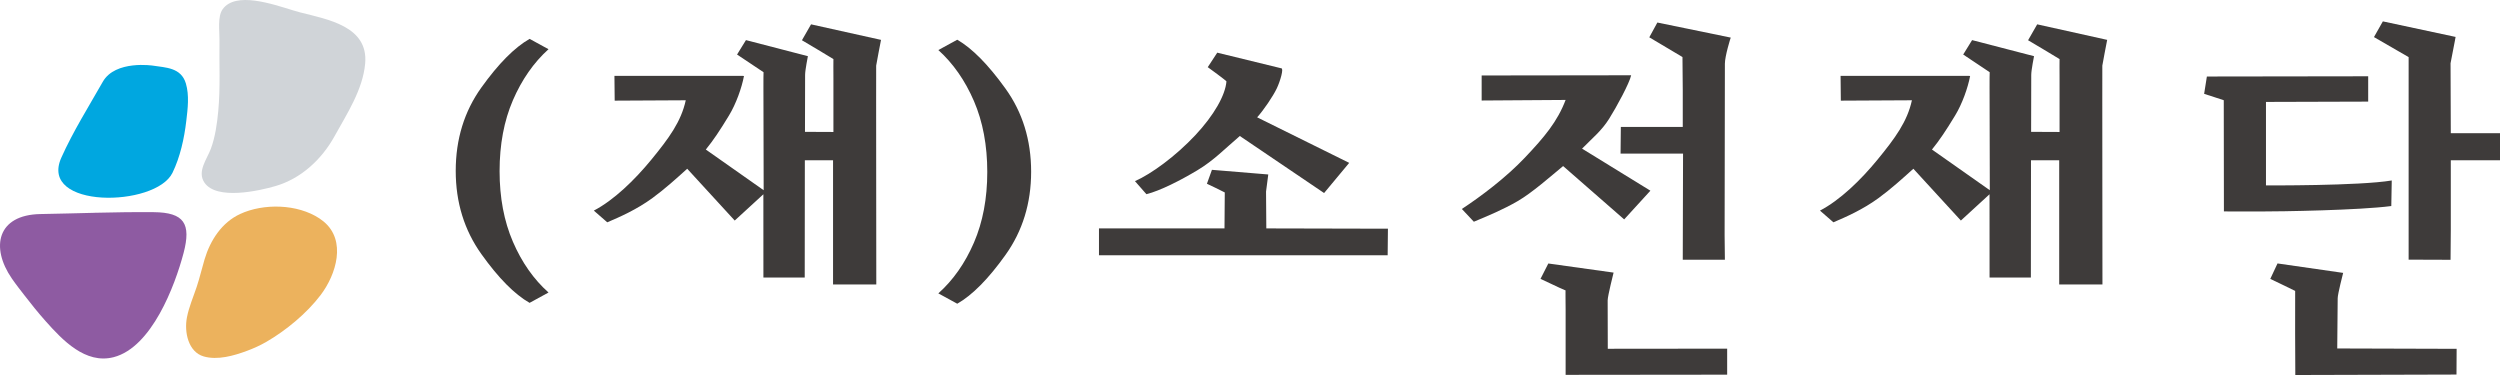
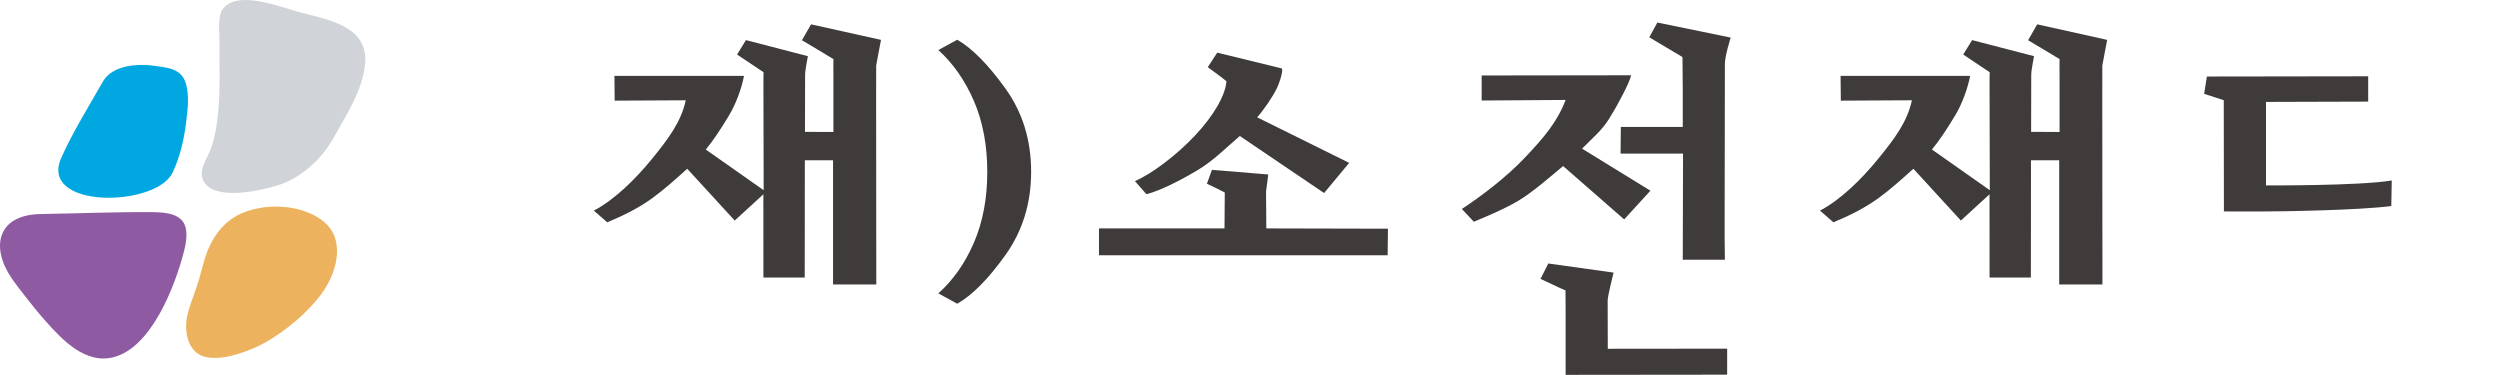
<svg xmlns="http://www.w3.org/2000/svg" id="uuid-50b31312-b9ce-4070-a7b3-a2b1d5b8ac66" data-name="레이어_1" viewBox="0 0 200 30">
  <defs>
    <style>
      .uuid-285a629d-0903-4b36-8a90-8378f4dee324 {
        fill: #d0d4d8;
      }

      .uuid-5f4ba97a-3536-48ff-83ee-a49282ff763b {
        fill: #00a7e0;
      }

      .uuid-0fd0ea8b-959b-4308-acc7-3ec33e11980b {
        fill: #3e3b3a;
      }

      .uuid-e83f37f6-bb16-4268-9f77-c33667118bbd {
        fill: #ecb25d;
      }

      .uuid-73fb8697-0191-4189-9e8d-35e8d191edea {
        fill: #8e5ba2;
      }
    </style>
  </defs>
  <g>
    <path class="uuid-5f4ba97a-3536-48ff-83ee-a49282ff763b" d="M12.251,5.253s-3.026-.473-4.028,1.29c-1.125,1.979-2.384,3.986-3.317,6.07-1.842,4.118,7.537,3.988,8.893,1.21.613-1.258.941-2.748,1.106-4.167.115-.963.246-2.026-.033-2.973-.38-1.289-1.632-1.273-2.621-1.43Z" />
    <path class="uuid-285a629d-0903-4b36-8a90-8378f4dee324" d="M18.283.307c-.181.107-.338.246-.467.424-.43.593-.247,1.759-.258,2.439-.031,1.901.082,3.838-.1,5.744-.095.997-.241,2.039-.587,2.98-.304.827-1.119,1.822-.521,2.709.972,1.441,4.407.657,5.689.282,2.03-.594,3.686-2.109,4.724-3.987.99-1.794,2.263-3.719,2.45-5.817.266-2.978-2.985-3.523-5.211-4.092-1.282-.328-4.257-1.553-5.72-.682Z" />
    <path class="uuid-73fb8697-0191-4189-9e8d-35e8d191edea" d="M7.573,17.024c-1.444.033-2.888.076-4.332.1-3.47.058-4.013,2.662-2.296,5.154.35.508.715.966.998,1.332.537.696,1.115,1.421,1.729,2.107,1.322,1.48,3.159,3.44,5.419,2.857,3.043-.787,4.899-5.7,5.594-8.331.621-2.355.046-3.248-2.394-3.27-1.572-.015-3.145.013-4.717.049Z" />
    <path class="uuid-e83f37f6-bb16-4268-9f77-c33667118bbd" d="M25.564,17.479c-1.769-1.172-4.484-1.226-6.353-.36-1.456.673-2.385,2.087-2.846,3.631-.219.731-.388,1.476-.63,2.201-.27.807-.616,1.598-.78,2.44-.23,1.178.108,2.766,1.339,3.123,1.107.321,2.418-.057,3.466-.447.535-.198,1.07-.441,1.567-.73,1.52-.885,3.196-2.24,4.335-3.749,1.232-1.633,2.071-4.332.238-5.858-.107-.089-.219-.173-.337-.251Z" />
  </g>
-   <path class="uuid-0fd0ea8b-959b-4308-acc7-3ec33e11980b" d="M42.369,24.23c-1.206-.686-2.492-1.987-3.86-3.904-1.367-1.916-2.051-4.135-2.051-6.656,0-2.536.684-4.758,2.051-6.667,1.368-1.909,2.654-3.207,3.86-3.893l1.512.827c-1.188,1.073-2.136,2.435-2.848,4.082-.711,1.649-1.066,3.54-1.066,5.672,0,2.118.355,4.001,1.066,5.649.711,1.649,1.66,3.002,2.848,4.061l-1.512.827Z" />
  <path class="uuid-0fd0ea8b-959b-4308-acc7-3ec33e11980b" d="M70.482,3.19c-.018.03-.388,2.062-.388,2.062-.01-.02.01,17.506.01,17.506h-3.46v-9.935h-2.256l-.01,9.38h-3.305l-.003-6.661-2.292,2.102-3.801-4.144c-.885.799-1.783,1.611-2.77,2.335-1.283.94-2.634,1.526-3.626,1.95l-1.075-.936c1.601-.836,3.253-2.433,4.594-4.067,1.409-1.718,2.391-3.052,2.761-4.76l-5.686.03-.02-1.981h9.721c.125,0,.642-.01.642.01-.179.955-.638,2.235-1.196,3.153-.751,1.236-1.235,1.961-1.856,2.729l4.627,3.254-.019-8.153c0-.477,0-1.287.01-1.287l-2.119-1.415.712-1.153,4.955,1.285c0,.015-.223,1.108-.223,1.496l-.01,4.558,2.275.01v-4.289c0-.448-.01-1.543,0-1.543.01-.01-2.518-1.506-2.518-1.506l.729-1.273,5.599,1.243Z" />
  <path class="uuid-0fd0ea8b-959b-4308-acc7-3ec33e11980b" d="M168.574,3.19c-.018.03-.388,2.062-.388,2.062-.01-.02.01,17.506.01,17.506h-3.46v-9.935h-2.256l-.01,9.38h-3.305l-.003-6.661-2.292,2.102-3.801-4.144c-.885.799-1.783,1.611-2.77,2.335-1.283.94-2.634,1.526-3.626,1.95l-1.075-.936c1.601-.836,3.253-2.433,4.594-4.067,1.409-1.718,2.391-3.052,2.761-4.76l-5.687.03-.02-1.981h9.721c.125,0,.642-.01.642.01-.179.955-.638,2.235-1.196,3.153-.751,1.236-1.235,1.961-1.856,2.729l4.627,3.254-.019-8.153c0-.477,0-1.287.01-1.287l-2.119-1.415.712-1.153,4.955,1.285c0,.015-.223,1.108-.223,1.496l-.01,4.558,2.275.01v-4.289c0-.448-.01-1.543,0-1.543.01-.01-2.518-1.506-2.518-1.506l.729-1.273,5.599,1.243Z" />
  <path class="uuid-0fd0ea8b-959b-4308-acc7-3ec33e11980b" d="M75.068,23.468c1.188-1.06,2.136-2.413,2.848-4.061.71-1.648,1.066-3.531,1.066-5.649,0-2.132-.356-4.023-1.066-5.672-.712-1.647-1.66-3.009-2.848-4.082l1.512-.827c1.188.685,2.47,1.983,3.846,3.893,1.377,1.909,2.065,4.132,2.065,6.667,0,2.521-.684,4.74-2.051,6.656-1.368,1.917-2.654,3.218-3.86,3.904l-1.512-.827Z" />
  <path class="uuid-0fd0ea8b-959b-4308-acc7-3ec33e11980b" d="M87.918,20.421v-2.148h10.042l.022-2.877c-.045-.023-1.392-.696-1.428-.696l.401-1.114,4.507.372c0,.016-.178,1.369-.178,1.369l.022,2.946,9.729.023-.022,2.125h-23.096ZM105.926,15.442l-6.74-4.562c-1.153.978-2.082,1.958-3.413,2.752-1.33.794-2.946,1.624-4.061,1.903l-.915-1.044c1.312-.577,3.258-1.996,4.842-3.689,1.477-1.579,2.388-3.179,2.477-4.292,0-.046-1.46-1.12-1.495-1.137l.759-1.16,5.133,1.253c.195.016-.089,1.021-.379,1.624-.294.613-1.031,1.703-1.562,2.296l7.364,3.643-2.008,2.413Z" />
  <path class="uuid-0fd0ea8b-959b-4308-acc7-3ec33e11980b" d="M129.936,17.554l-4.887-4.269c-1.011.834-2.476,2.134-3.638,2.807-1.162.673-2.35,1.166-3.503,1.647l-.96-1.021c1.518-.998,3.52-2.5,5.043-4.107,1.562-1.647,2.602-2.885,3.258-4.616l-6.717.046v-2.003s11.983-.016,11.961-.016c-.134.626-1.167,2.537-1.769,3.491-.603.954-1.308,1.512-2.159,2.378l5.467,3.364-2.098,2.297ZM125.25,29.988v-5.22c0-.593-.022-1.578,0-1.531-.417-.16-1.974-.928-2.009-.928l.625-1.23,5.221.729c0,.016-.474,1.859-.474,2.227l.01,3.867,9.55-.01v2.082s-12.925.01-12.922.014ZM138.46,3.007c-.018.032-.469,1.479-.469,2.088l-.022,13.735.022,1.949h-3.37l.023-8.491h-4.999l.022-2.134h4.954v-2.9c0-.369-.023-2.691-.023-2.691l-2.655-1.578.647-1.183,5.869,1.206Z" />
  <g>
    <path class="uuid-0fd0ea8b-959b-4308-acc7-3ec33e11980b" d="M191.339,14.438c-2.608.437-10.061.394-10.061.394v-6.678l8.177-.025v-2.027l-12.905.019-.219,1.386c.035,0,1.576.518,1.57.511l.012,8.896c.006.006,2.472.006,2.791.006,1.819,0,8.057-.1,10.6-.437l.036-2.045Z" />
-     <path class="uuid-0fd0ea8b-959b-4308-acc7-3ec33e11980b" d="M187.014,23.876c0-.369.438-2.029.438-2.045l-5.251-.756-.579,1.237c.035,0,1.979.961,1.991.961-.012,0,0,6.715.012,6.728l12.894-.037.012-2.058-9.552-.029.036-4Z" />
-     <path class="uuid-0fd0ea8b-959b-4308-acc7-3ec33e11980b" d="M196.063,10.655l-.019-5.594c-.007.012.415-2.119.403-2.107l-5.819-1.244-.711,1.257,2.773,1.602v16.203l3.354.012.019-2.391v-5.569h3.937v-2.169h-3.937Z" />
  </g>
</svg>